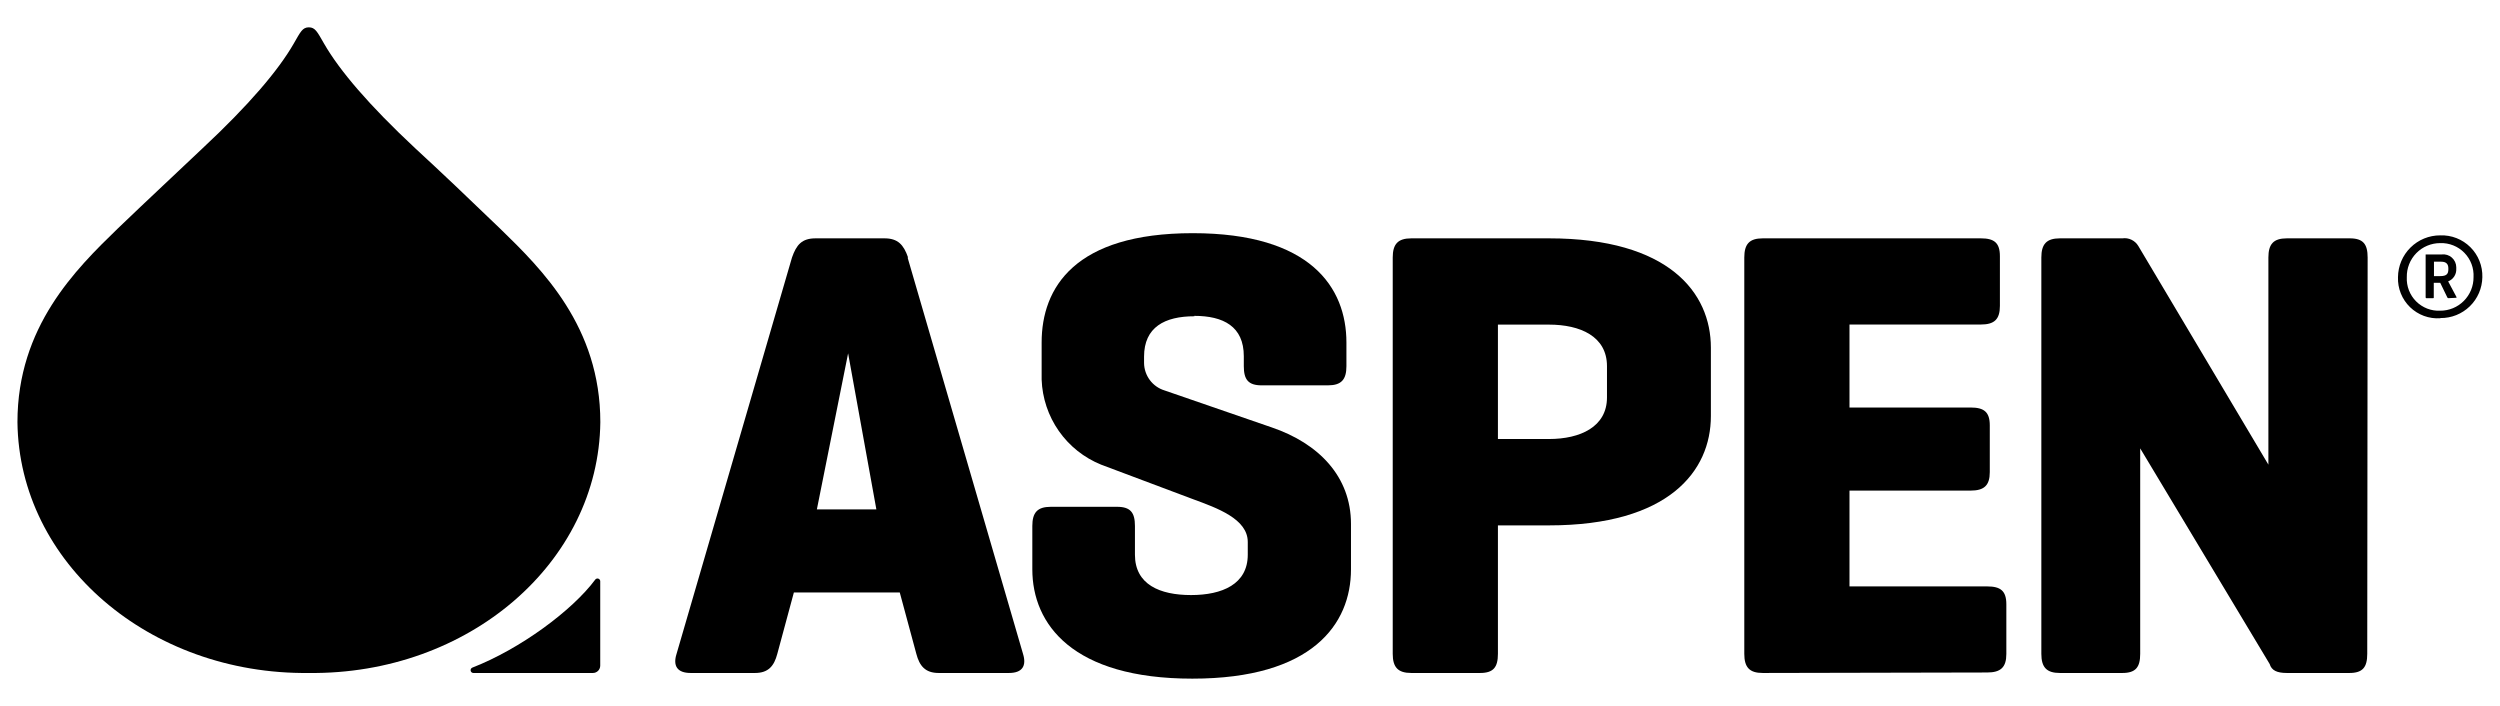
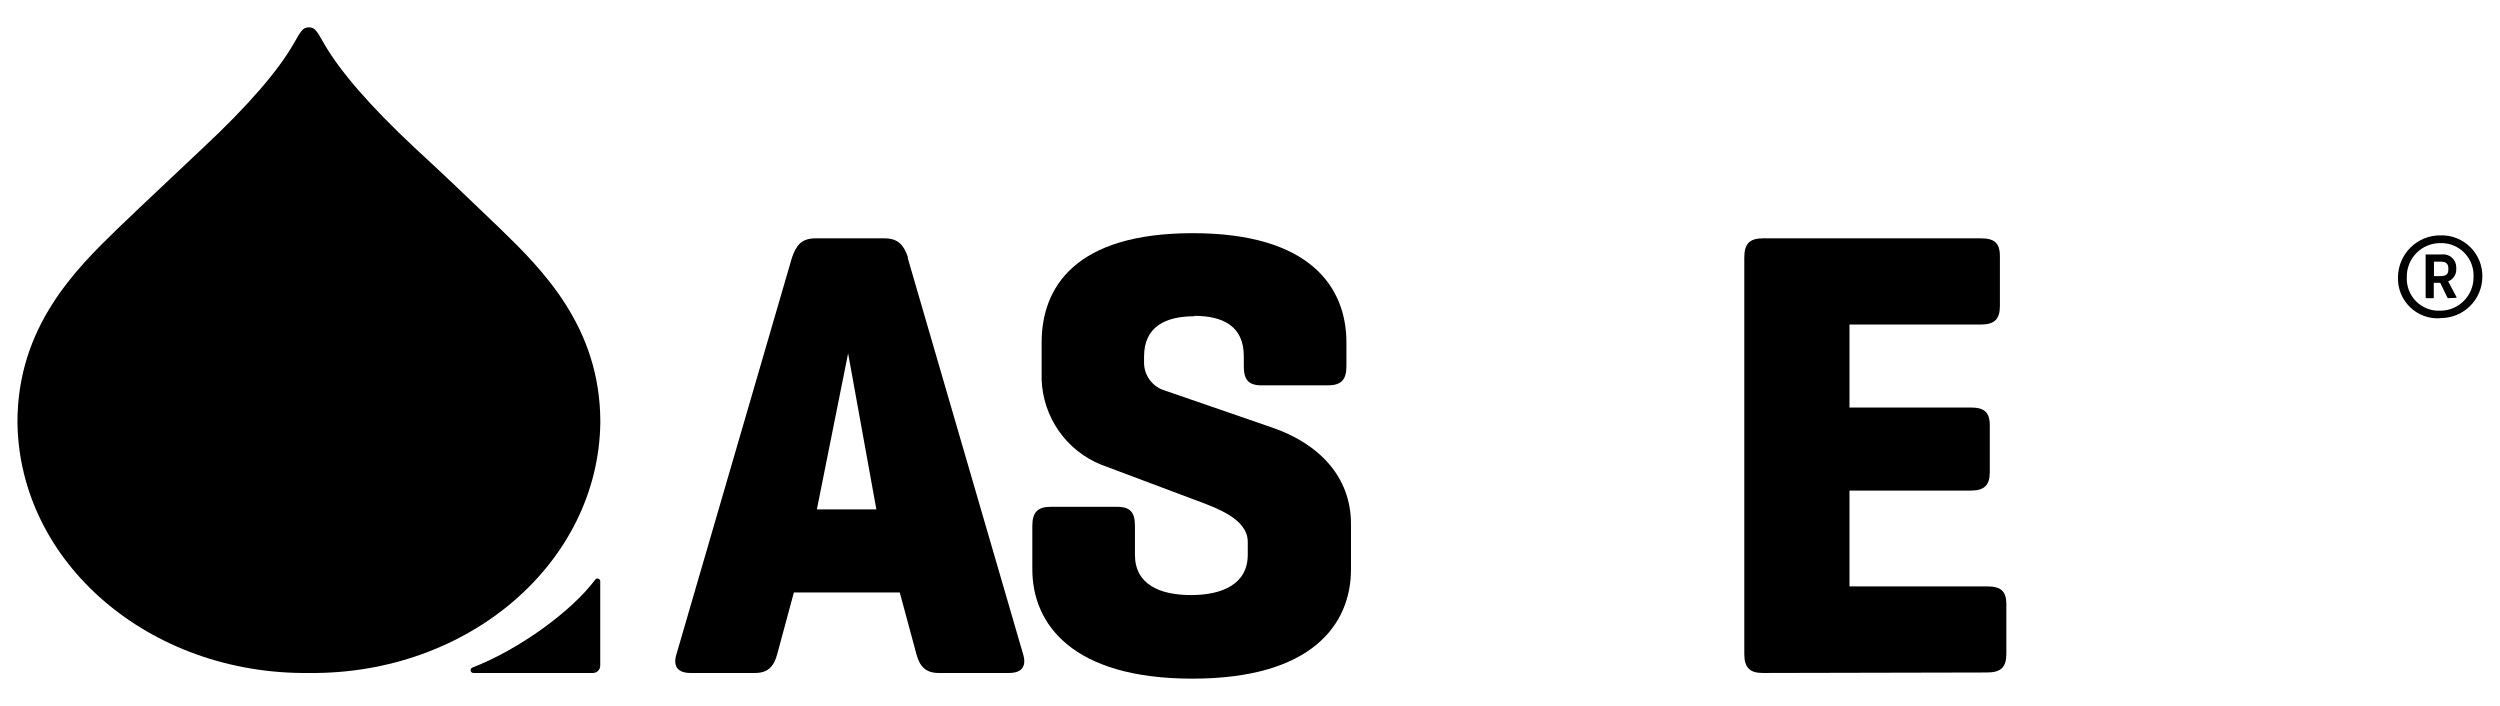
<svg xmlns="http://www.w3.org/2000/svg" width="255" height="72" viewBox="0 0 255 72" fill="none">
  <g clip-path="url(#clip0_4_6073)">
    <path d="M86.507 36.041L83.321 51.957H89.389L86.507 36.041ZM92.575 26.267L104.346 66.688C104.73 67.924 104.275 68.644 102.91 68.644H95.75C94.375 68.644 93.788 67.924 93.465 66.688L91.776 60.433H80.975L79.286 66.688C78.963 67.924 78.376 68.644 77.011 68.644H70.447C69.082 68.644 68.617 67.924 69.011 66.688L80.783 26.267C81.238 24.96 81.794 24.311 83.19 24.311H90.218C91.584 24.311 92.17 24.96 92.625 26.267" fill="black" />
    <path d="M121.832 32.259C118.798 32.259 116.694 33.374 116.694 36.375V37.024C116.701 37.651 116.906 38.261 117.281 38.764C117.655 39.267 118.179 39.637 118.778 39.822L129.71 43.593C134.513 45.226 137.8 48.612 137.8 53.437V58.07C137.8 63.677 133.836 69.222 121.619 69.222C109.403 69.222 105.297 63.677 105.297 58.07V53.65C105.297 52.282 105.813 51.694 107.178 51.694H113.944C115.309 51.694 115.764 52.282 115.764 53.65V56.58C115.764 59.621 118.302 60.696 121.488 60.696C124.673 60.696 127.272 59.581 127.272 56.58V55.282C127.272 52.93 124.158 51.825 121.68 50.913L112.315 47.395C110.575 46.692 109.075 45.498 107.998 43.958C106.921 42.417 106.313 40.597 106.247 38.717V34.935C106.247 29.329 109.635 23.784 121.66 23.784C133.684 23.784 137.335 29.329 137.335 34.935V37.348C137.335 38.717 136.819 39.305 135.454 39.305H128.688C127.323 39.305 126.868 38.717 126.868 37.348V36.335C126.868 33.293 124.785 32.218 121.811 32.218" fill="black" />
-     <path d="M152.788 33.111V44.779H157.996C161.181 44.779 163.912 43.543 163.912 40.542V37.348C163.912 34.307 161.181 33.111 157.996 33.111H152.788ZM152.788 53.589V66.688C152.788 68.056 152.333 68.644 150.967 68.644H143.949C142.584 68.644 142.058 68.056 142.058 66.688V26.267C142.058 24.899 142.584 24.311 143.949 24.311H157.996C170.223 24.311 174.51 29.856 174.51 35.463V42.438C174.51 48.044 170.223 53.589 157.996 53.589H152.788Z" fill="black" />
    <path d="M179.799 68.644C178.434 68.644 177.918 68.056 177.918 66.688V26.267C177.918 24.899 178.434 24.311 179.799 24.311H202.048C203.413 24.311 203.99 24.767 203.99 26.136V31.205C203.99 32.584 203.413 33.101 202.048 33.101H188.648V41.566H201.007C202.372 41.566 202.958 42.022 202.958 43.391V48.156C202.958 49.524 202.372 50.041 201.007 50.041H188.648V59.814H202.695C204.061 59.814 204.647 60.27 204.647 61.639V66.708C204.647 68.077 204.061 68.594 202.695 68.594L179.799 68.644Z" fill="black" />
-     <path d="M241.459 66.688C241.459 68.056 241.004 68.644 239.638 68.644H233.257C232.246 68.644 231.7 68.381 231.507 67.732L218.3 45.733V66.688C218.3 68.056 217.845 68.644 216.48 68.644H210.108C208.743 68.644 208.217 68.056 208.217 66.688V26.267C208.217 24.899 208.743 24.311 210.108 24.311H216.48C216.797 24.265 217.122 24.316 217.411 24.454C217.701 24.593 217.943 24.815 218.108 25.091L231.376 47.395V26.267C231.376 24.899 231.892 24.311 233.257 24.311H239.679C241.044 24.311 241.499 24.899 241.499 26.267L241.459 66.688Z" fill="black" />
    <path d="M249.731 27.373C249.731 26.947 249.529 26.693 249.003 26.693H248.265V28.163H248.902C249.549 28.163 249.731 27.94 249.731 27.474V27.373ZM249.731 30.414C249.71 30.412 249.689 30.405 249.671 30.392C249.653 30.38 249.639 30.363 249.63 30.343L248.902 28.843H248.245V30.333C248.245 30.384 248.245 30.414 248.184 30.414H247.476C247.458 30.409 247.442 30.399 247.431 30.384C247.42 30.369 247.415 30.351 247.415 30.333V25.953H249.054C249.239 25.93 249.427 25.947 249.606 26.002C249.784 26.057 249.949 26.15 250.089 26.273C250.23 26.397 250.342 26.549 250.42 26.719C250.498 26.889 250.539 27.074 250.54 27.261V27.423C250.554 27.697 250.481 27.967 250.332 28.197C250.183 28.426 249.966 28.603 249.711 28.701L250.56 30.292V30.373L249.731 30.414ZM248.902 24.797C248.449 24.796 248 24.886 247.582 25.061C247.164 25.235 246.785 25.492 246.467 25.817C246.15 26.14 245.9 26.525 245.733 26.947C245.566 27.369 245.484 27.821 245.494 28.275C245.472 28.729 245.545 29.183 245.709 29.608C245.873 30.032 246.123 30.417 246.444 30.739C246.765 31.061 247.149 31.311 247.572 31.476C247.996 31.64 248.449 31.713 248.902 31.691C249.349 31.693 249.793 31.605 250.206 31.434C250.62 31.262 250.995 31.011 251.311 30.693C251.627 30.375 251.877 29.998 252.047 29.583C252.217 29.168 252.303 28.723 252.3 28.275C252.325 27.817 252.256 27.36 252.095 26.931C251.934 26.502 251.686 26.112 251.366 25.785C251.046 25.457 250.662 25.201 250.238 25.031C249.814 24.861 249.359 24.781 248.902 24.797ZM248.902 32.462C248.338 32.499 247.772 32.417 247.241 32.222C246.711 32.026 246.227 31.721 245.821 31.327C245.415 30.932 245.096 30.457 244.885 29.931C244.673 29.406 244.574 28.841 244.594 28.275C244.604 27.137 245.063 26.05 245.87 25.251C246.677 24.451 247.767 24.004 248.902 24.007C249.469 23.986 250.033 24.081 250.562 24.288C251.09 24.494 251.57 24.808 251.973 25.207C252.376 25.608 252.693 26.086 252.904 26.614C253.115 27.141 253.216 27.707 253.2 28.275C253.181 29.395 252.721 30.463 251.919 31.244C251.117 32.024 250.04 32.455 248.922 32.442" fill="black" />
    <path d="M48.28 68.644H60.476C60.674 68.644 60.865 68.565 61.005 68.425C61.145 68.284 61.224 68.093 61.224 67.894V59.277C61.222 59.219 61.201 59.163 61.166 59.117C61.131 59.071 61.083 59.037 61.028 59.02C60.973 59.002 60.913 59.002 60.858 59.019C60.803 59.035 60.754 59.069 60.719 59.115C58.362 62.288 53.033 66.211 48.178 68.097C48.118 68.121 48.067 68.166 48.035 68.224C48.004 68.281 47.993 68.348 48.005 68.412C48.017 68.477 48.051 68.535 48.101 68.578C48.151 68.62 48.214 68.643 48.28 68.644Z" fill="black" />
    <path d="M51.01 23.317C47.804 20.225 44.942 17.508 42.353 15.126C37.641 10.726 34.627 7.188 33.049 4.44C32.362 3.244 32.149 2.788 31.502 2.788C30.855 2.788 30.653 3.244 29.965 4.44C28.387 7.188 25.374 10.726 20.661 15.126C18.112 17.549 15.17 20.276 12.004 23.317C7.706 27.484 1.78 33.334 1.78 43.056C1.942 57.401 15.24 68.827 31.502 68.644C47.774 68.827 61.073 57.401 61.234 43.056C61.234 33.334 55.298 27.484 51.01 23.317Z" fill="black" />
  </g>
  <defs>
    <clipPath id="clip0_4_6073">
      <rect width="255" height="72" fill="white" />
    </clipPath>
  </defs>
</svg>